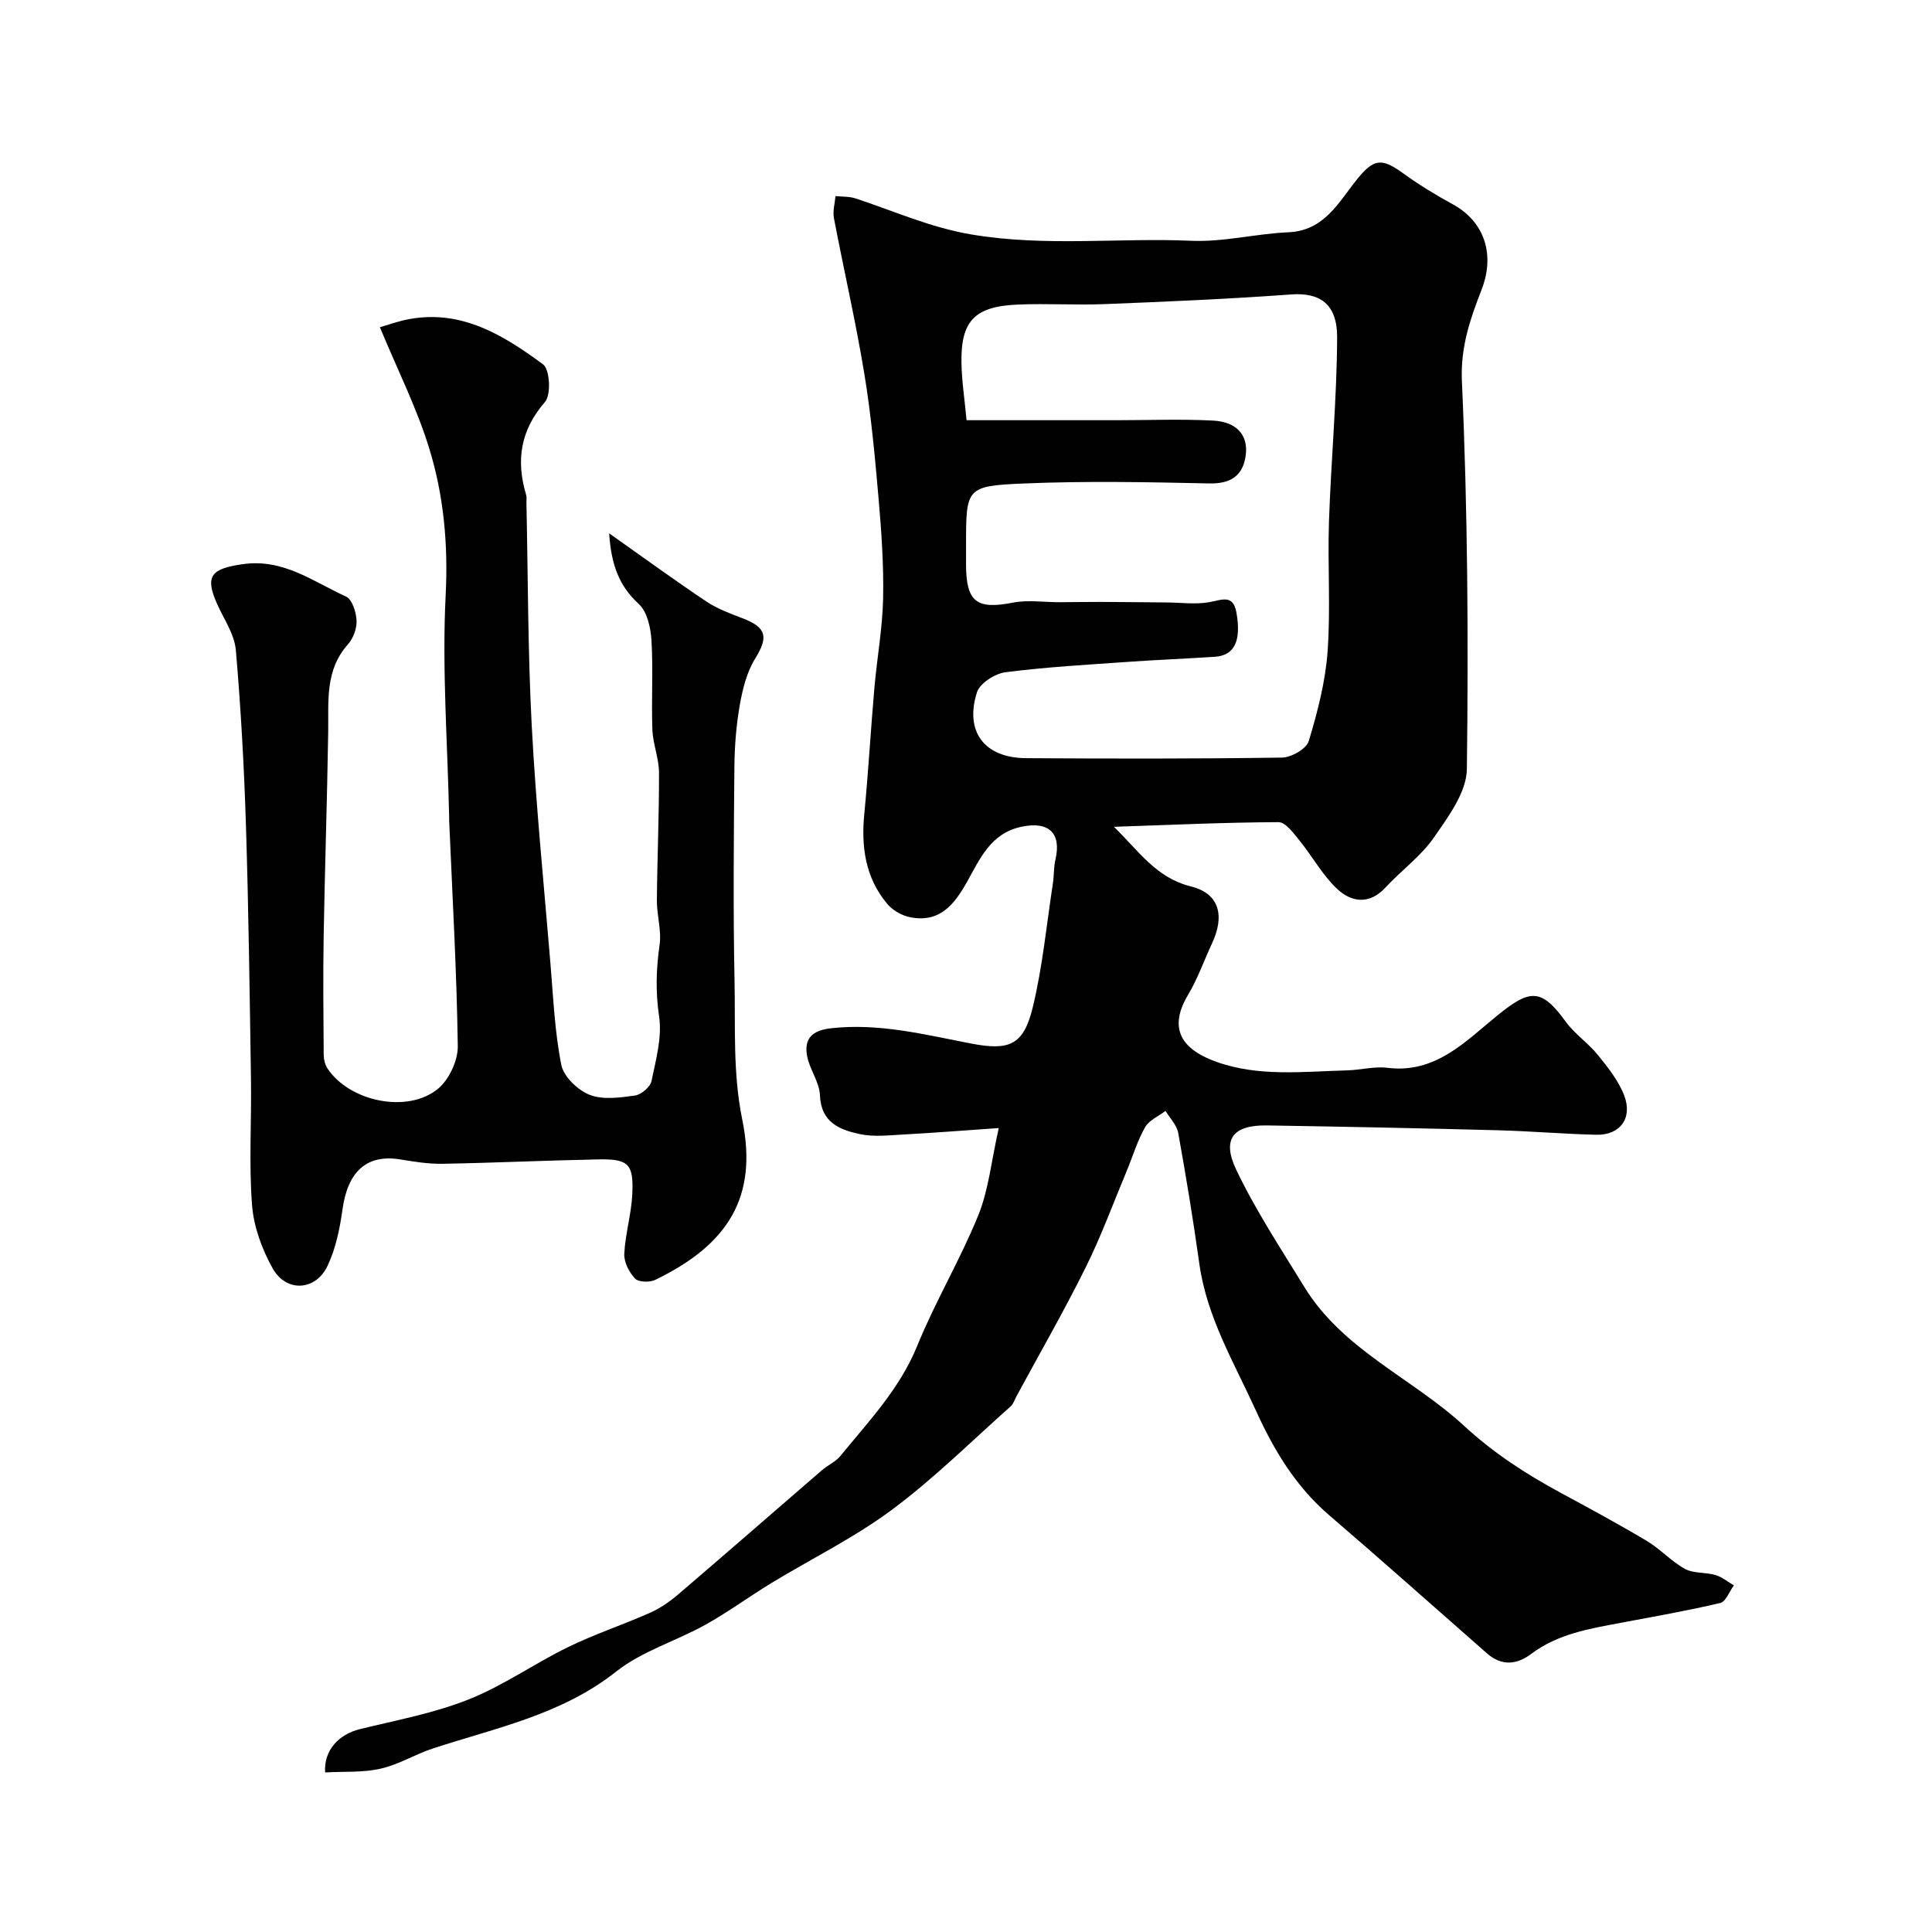
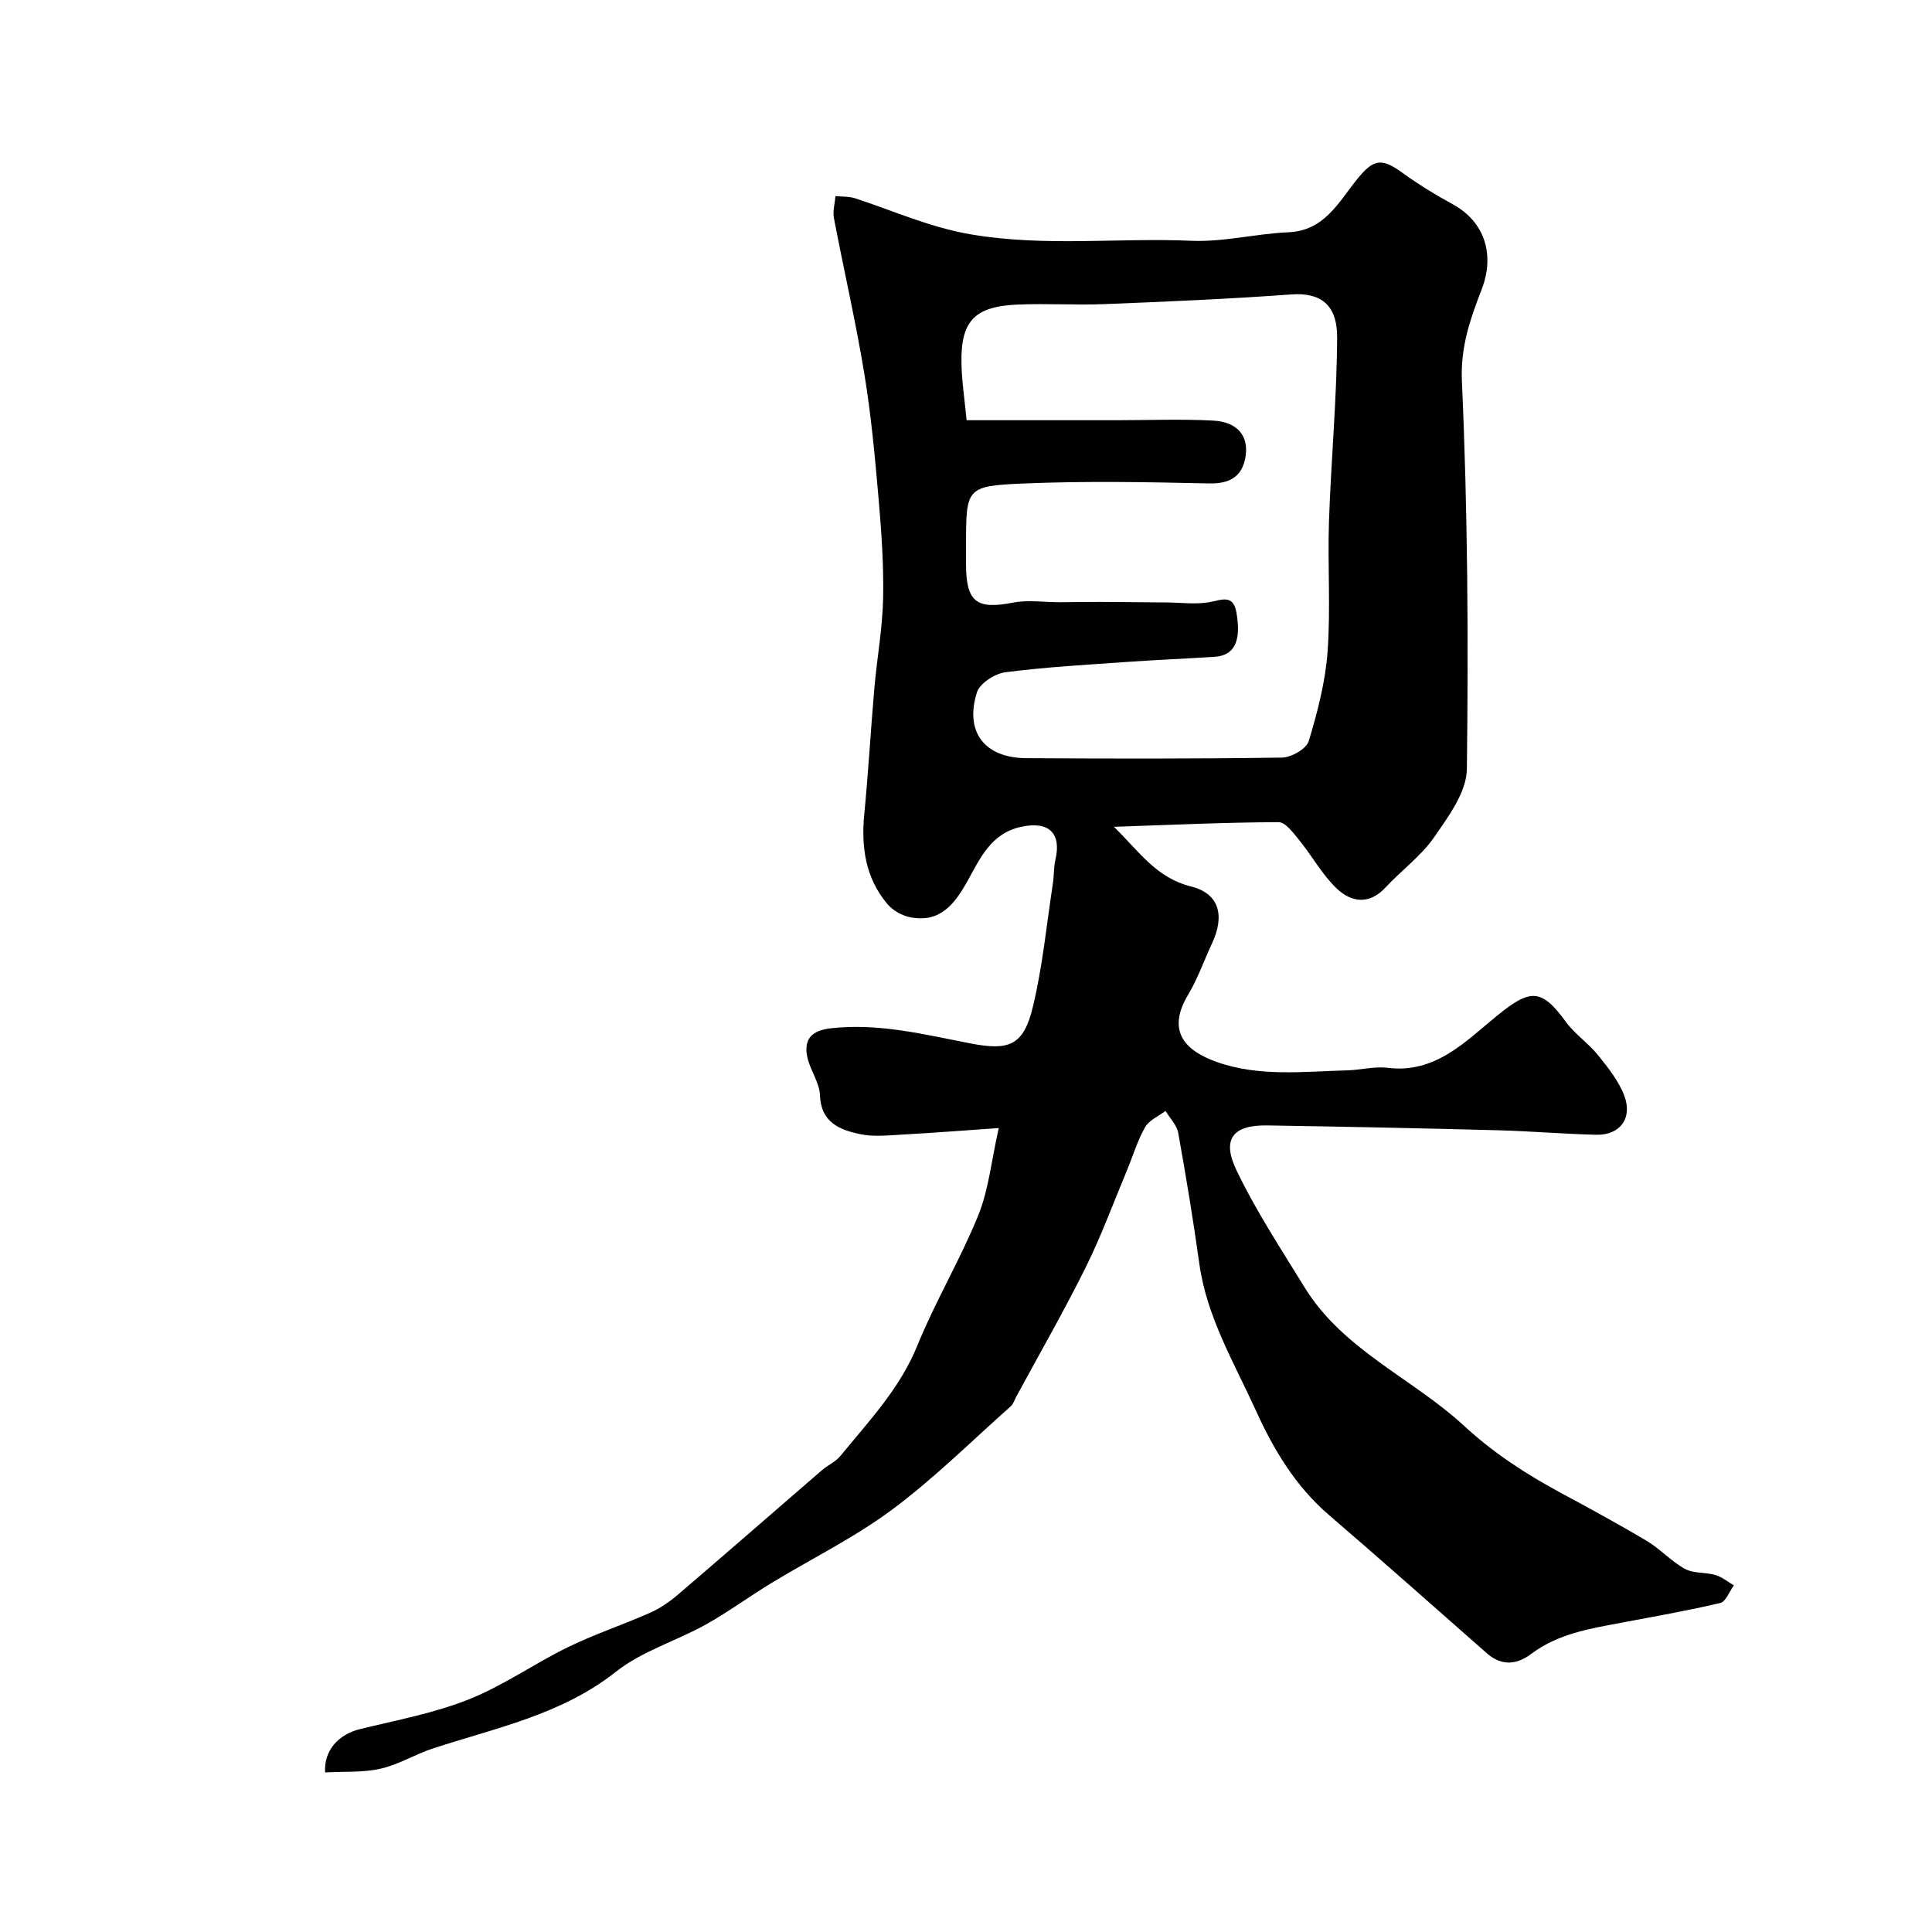
<svg xmlns="http://www.w3.org/2000/svg" enable-background="new 0 0 400 400" viewBox="0 0 400 400">
  <g fill="#010102">
    <path d="m67.31 366.96c-.28-4.58 2.79-7.89 7.27-8.98 7.54-1.84 15.28-3.28 22.45-6.13 7.15-2.84 13.59-7.42 20.55-10.82 5.51-2.69 11.39-4.63 17-7.12 2.07-.92 4.03-2.27 5.77-3.75 9.98-8.53 19.86-17.17 29.8-25.75 1.23-1.06 2.86-1.76 3.86-2.99 5.87-7.19 12.28-13.89 15.9-22.8 3.74-9.19 8.9-17.81 12.63-27 2.15-5.31 2.71-11.26 4.24-18.07-7.33.51-13.54 1-19.76 1.34-2.99.16-6.1.53-8.97-.08-4.2-.89-8.07-2.4-8.29-8.06-.11-2.75-2.17-5.37-2.67-8.17-.64-3.56 1.08-5.26 4.97-5.69 9.93-1.11 19.39 1.31 28.93 3.15 7.93 1.53 10.93.43 12.85-7.56 2.02-8.38 2.84-17.04 4.15-25.58.25-1.62.15-3.31.52-4.9 1.3-5.55-1.39-8.02-7.03-6.83-6.35 1.34-8.58 6.61-11.22 11.33-2.69 4.81-5.72 8.62-11.84 7.4-1.69-.34-3.57-1.4-4.68-2.71-4.55-5.38-5.47-11.78-4.8-18.64.84-8.68 1.33-17.4 2.09-26.09.54-6.2 1.68-12.38 1.81-18.59.14-6.92-.35-13.87-.95-20.77-.75-8.65-1.55-17.33-2.97-25.89-1.77-10.74-4.23-21.37-6.27-32.07-.27-1.44.2-3.02.33-4.54 1.36.14 2.8.05 4.08.46 7.98 2.6 15.44 6.03 24.1 7.49 15.28 2.57 30.36.64 45.49 1.3 6.66.29 13.38-1.47 20.09-1.76 7.46-.32 10.37-6.19 14.17-10.9 3.43-4.26 5.05-4.6 9.48-1.39 3.29 2.38 6.78 4.53 10.35 6.47 6.74 3.67 8.76 10.54 6.04 17.6-2.33 6.03-4.43 11.87-4.11 19.08 1.21 26.73 1.36 53.52 1.03 80.28-.06 4.78-3.83 9.85-6.81 14.15-2.71 3.91-6.78 6.85-10.06 10.39-3.35 3.62-7.07 3.02-10.01.25-3.04-2.86-5.11-6.73-7.78-10.01-1.22-1.5-2.88-3.8-4.33-3.79-11.15.04-22.31.57-34.08.96 5.24 5.13 8.74 10.55 15.95 12.35 5.98 1.49 6.99 6.17 4.35 11.8-1.66 3.55-2.96 7.31-4.96 10.65-4.69 7.84-.13 11.72 5.9 13.87 8.79 3.14 17.96 1.99 27.01 1.76 2.8-.07 5.66-.87 8.39-.53 9.98 1.24 16.21-5.54 22.78-10.87 6.73-5.46 9.07-5.63 14.1 1.29 1.88 2.59 4.7 4.47 6.72 6.98 2.08 2.59 4.27 5.33 5.42 8.37 1.77 4.69-.91 8.21-5.81 8.09-6.77-.16-13.53-.75-20.31-.93-15.95-.42-31.9-.75-47.86-1-7-.11-9.41 2.79-6.34 9.22 4.02 8.4 9.2 16.27 14.09 24.24 8 13.05 22.35 18.85 33.07 28.74 6.09 5.62 12.72 9.92 19.85 13.78 6.03 3.26 12.08 6.53 17.97 10.04 2.79 1.67 5.06 4.23 7.9 5.79 1.79.98 4.25.67 6.31 1.27 1.36.4 2.55 1.4 3.82 2.14-.93 1.26-1.66 3.38-2.82 3.65-6.79 1.61-13.68 2.8-20.55 4.1-6.52 1.23-13.07 2.28-18.6 6.45-2.96 2.23-6.09 2.56-9.13-.1-10.89-9.57-21.73-19.21-32.73-28.66-6.93-5.96-11.43-13.48-15.14-21.65-4.5-9.89-10.15-19.3-11.7-30.36-1.26-9.06-2.75-18.09-4.37-27.09-.29-1.63-1.72-3.05-2.63-4.57-1.45 1.11-3.41 1.93-4.24 3.39-1.59 2.8-2.52 5.98-3.77 8.98-2.81 6.72-5.31 13.58-8.55 20.09-4.47 9.01-9.5 17.75-14.29 26.61-.39.71-.64 1.59-1.21 2.1-8.13 7.22-15.89 14.95-24.59 21.41-7.79 5.79-16.65 10.13-24.98 15.19-4.59 2.79-8.94 6.01-13.62 8.61-6.09 3.39-13.13 5.46-18.49 9.7-11.31 8.96-24.89 11.64-37.97 15.93-3.65 1.2-7.04 3.32-10.75 4.16-3.61.85-7.44.57-11.54.79zm132.81-279.96h30.99c6.69 0 13.4-.27 20.07.08 4.86.26 7.28 3.01 6.74 7.16-.55 4.2-3.04 5.95-7.56 5.85-12.86-.28-25.75-.53-38.59.02-11.78.5-11.76.97-11.76 12.79v4c.01 7.75 2.22 9.34 9.69 7.87 3.12-.61 6.46-.08 9.69-.09 2.79-.01 5.58-.07 8.37-.06 4.57.02 9.15.07 13.72.11 2.98.02 6.02.45 8.91-.06 2.59-.46 4.92-1.69 5.6 2.15 1.04 5.9-.41 8.89-4.48 9.16-5.93.39-11.87.62-17.79 1.04-8.53.6-17.08 1.07-25.55 2.16-2.18.28-5.3 2.28-5.9 4.15-2.6 8.18 1.57 13.58 10.15 13.64 17.67.11 35.33.14 53-.12 1.94-.03 5.06-1.81 5.54-3.41 1.82-6.02 3.44-12.26 3.9-18.5.65-8.95-.01-17.99.29-26.98.43-12.71 1.63-25.41 1.69-38.11.03-7.01-3.68-9.31-9.5-8.89-12.84.94-25.72 1.49-38.59 2-6.02.24-12.07-.16-18.09.1-8.88.38-11.75 3.4-11.6 12.06.06 3.75.65 7.51 1.06 11.88z" />
-     <path d="m126.12 110.42c7.11 5.02 13.53 9.7 20.12 14.11 2.24 1.5 4.88 2.48 7.43 3.45 5.08 1.94 5.45 3.89 2.66 8.41-1.72 2.78-2.58 6.26-3.16 9.55-.74 4.2-1.08 8.51-1.12 12.78-.13 14.83-.27 29.66.03 44.49.19 9.53-.37 18.96 1.6 28.61 3.26 15.92-2.85 25.82-18.01 33.16-1.15.56-3.45.51-4.18-.26-1.23-1.29-2.32-3.41-2.24-5.11.2-4.14 1.46-8.23 1.66-12.37.3-6.27-.79-7.32-7.01-7.2-10.77.21-21.53.72-32.3.91-2.92.05-5.88-.44-8.78-.91-6.87-1.11-10.82 2.49-11.91 10.35-.55 3.97-1.39 8.09-3.09 11.68-2.46 5.2-8.54 5.56-11.36.55-2.23-3.97-3.94-8.66-4.28-13.16-.66-8.61-.09-17.32-.22-25.98-.26-17.43-.49-34.87-1.03-52.29-.38-12.21-1.05-24.42-2.1-36.58-.28-3.23-2.41-6.33-3.82-9.44-2.71-5.97-1.25-7.41 5.14-8.35 8.5-1.26 14.65 3.59 21.49 6.69 1.27.57 2.1 3.22 2.18 4.96.08 1.63-.68 3.7-1.78 4.93-4.8 5.38-3.99 11.82-4.09 18.2-.22 14.1-.7 28.2-.94 42.3-.14 8.19-.05 16.38.01 24.56.01.92.27 1.97.77 2.73 4.5 6.86 16.57 9.43 22.88 4.24 2.3-1.9 4.15-5.85 4.11-8.83-.22-15.54-1.12-31.07-1.78-46.6-.01-.33 0-.67-.01-1-.33-15.27-1.49-30.57-.72-45.78.53-10.51-.39-20.6-3.41-30.4-2.55-8.31-6.52-16.17-10.21-25.07 1.5-.42 3.83-1.29 6.23-1.71 10.86-1.93 19.47 3.44 27.56 9.4 1.4 1.03 1.69 6.29.4 7.77-5.12 5.9-6.04 12.15-3.9 19.28.14.46.04.99.05 1.49.33 15.43.29 30.88 1.1 46.29.87 16.42 2.51 32.79 3.87 49.18.59 7.03.88 14.13 2.25 21.01.48 2.44 3.4 5.24 5.86 6.21 2.74 1.08 6.27.58 9.38.15 1.3-.18 3.17-1.76 3.43-2.98.92-4.42 2.22-9.1 1.58-13.41-.76-5.07-.61-9.82.1-14.79.43-2.98-.58-6.13-.56-9.2.07-8.83.47-17.65.44-26.48-.01-2.96-1.26-5.91-1.37-8.89-.23-6.16.18-12.34-.19-18.49-.16-2.6-.88-5.93-2.63-7.53-4.08-3.74-5.71-8.15-6.13-14.63z" />
  </g>
</svg>